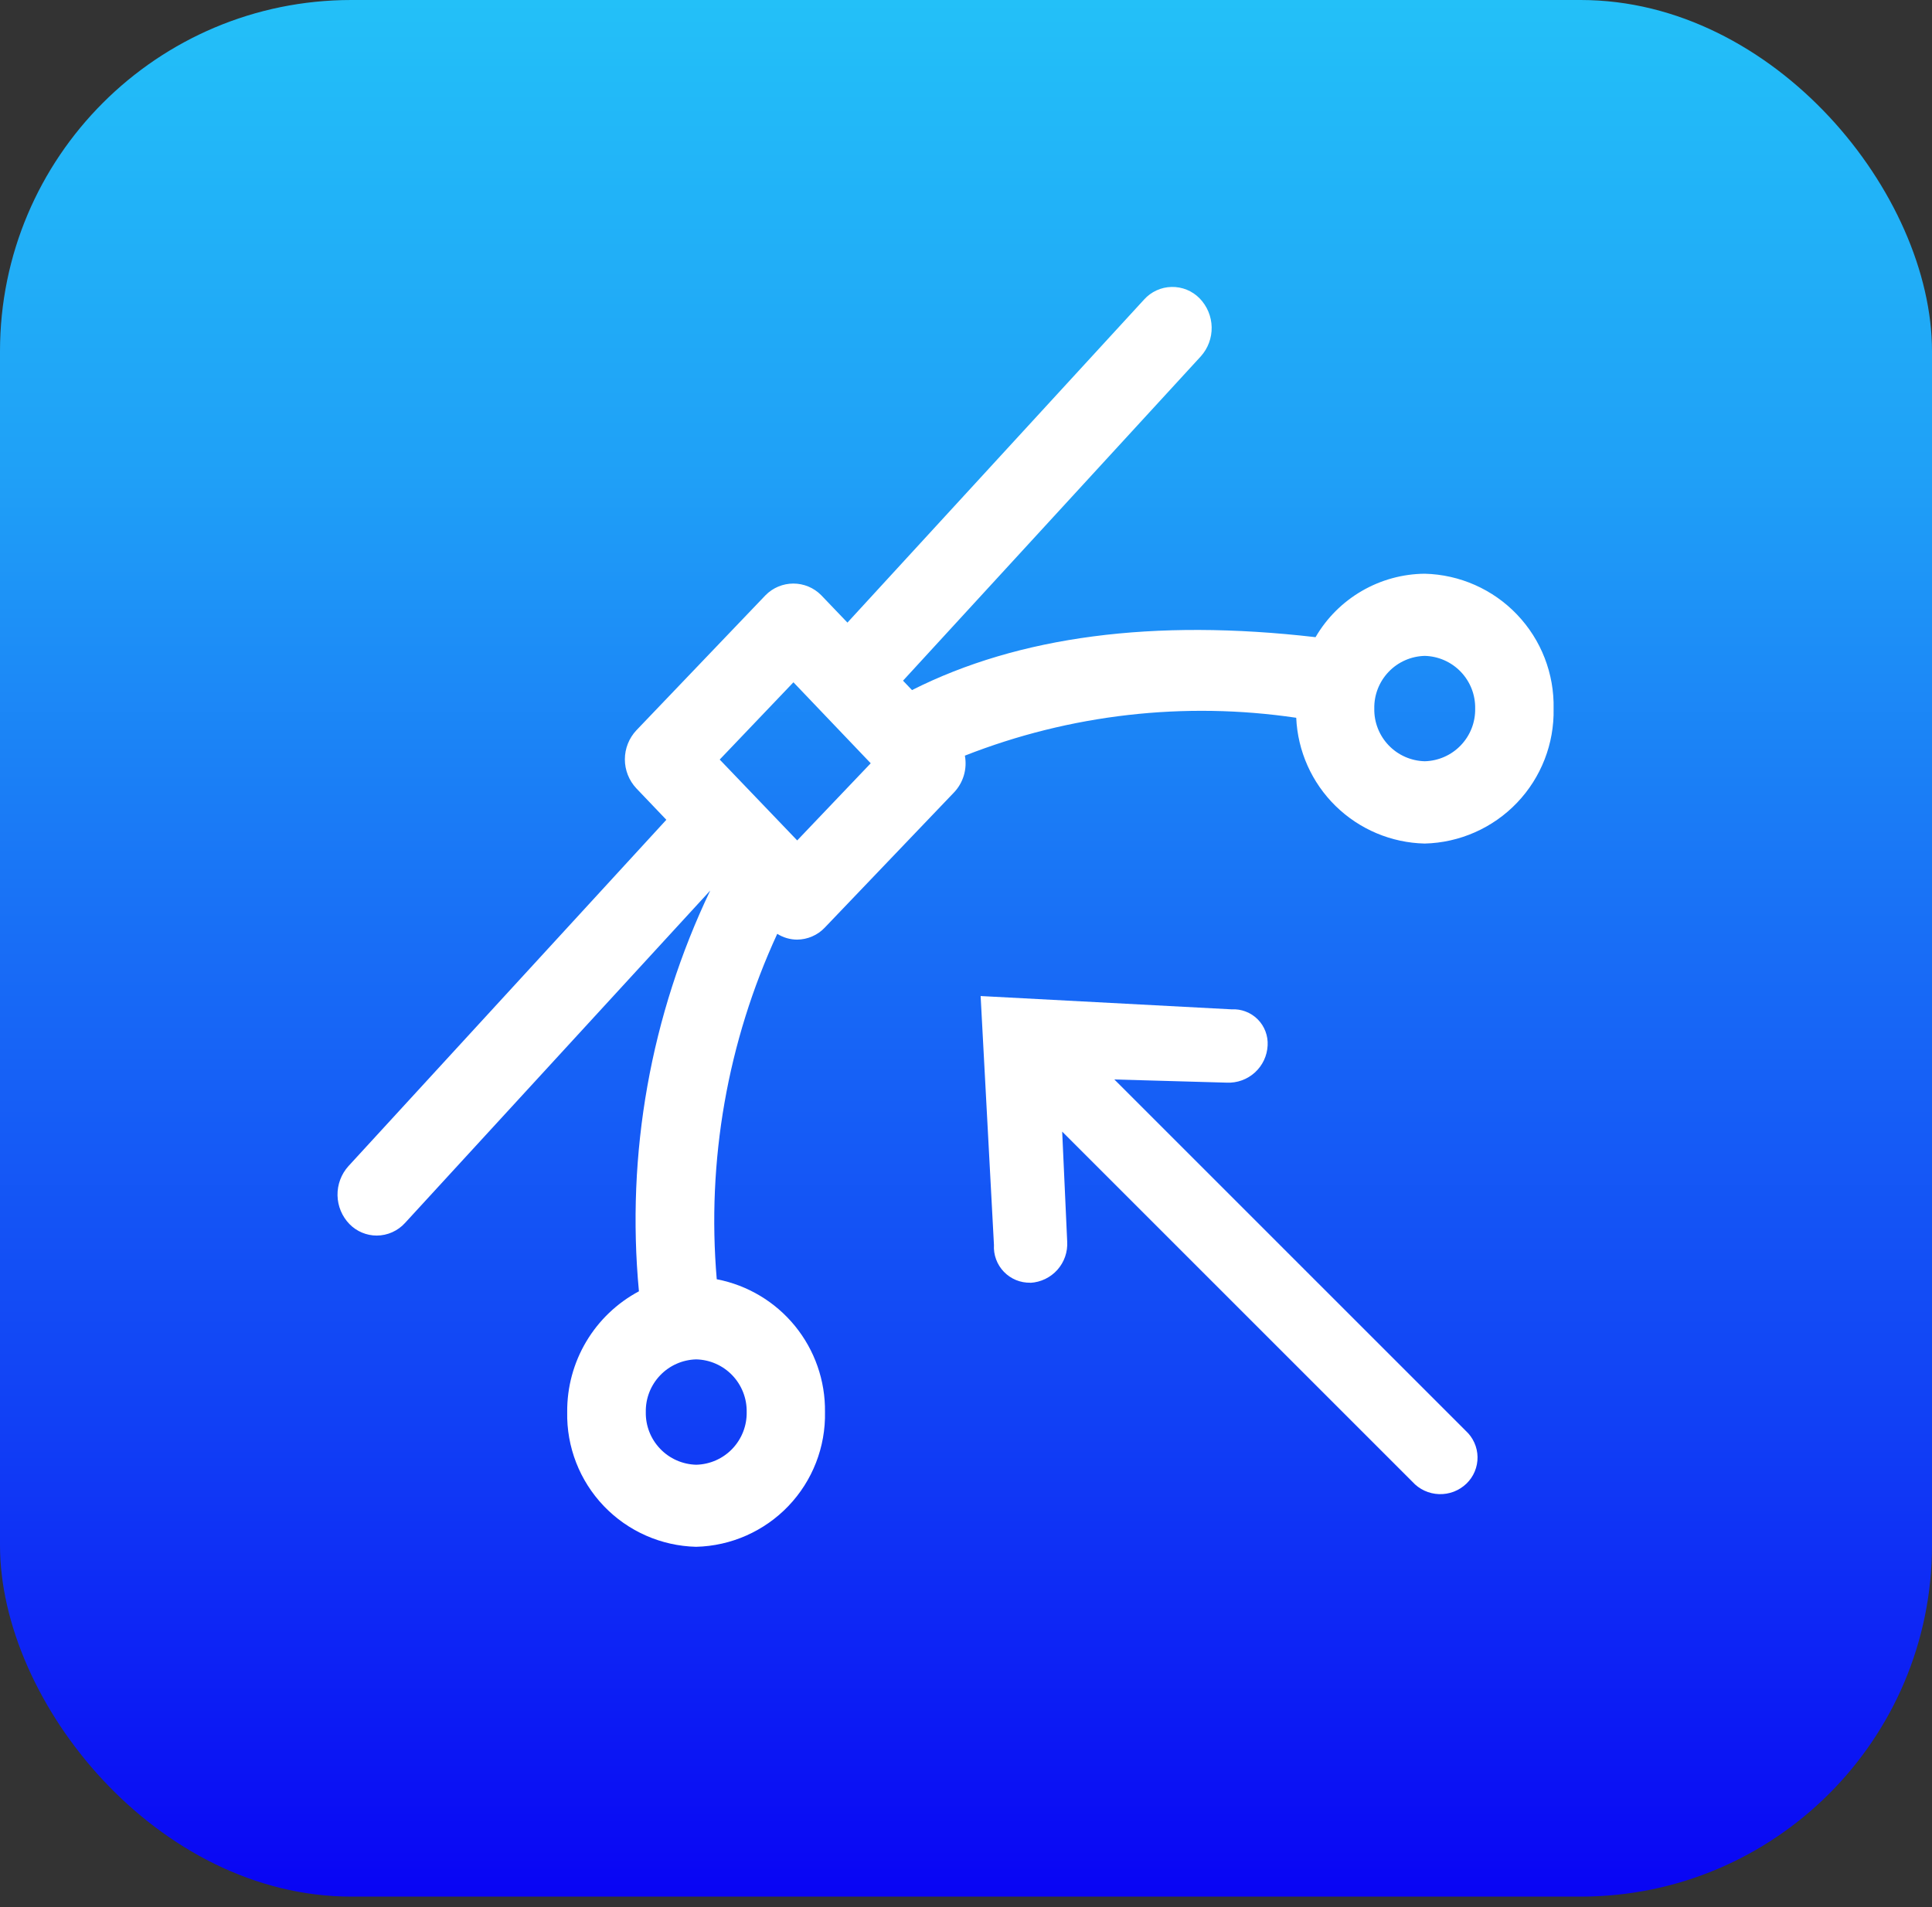
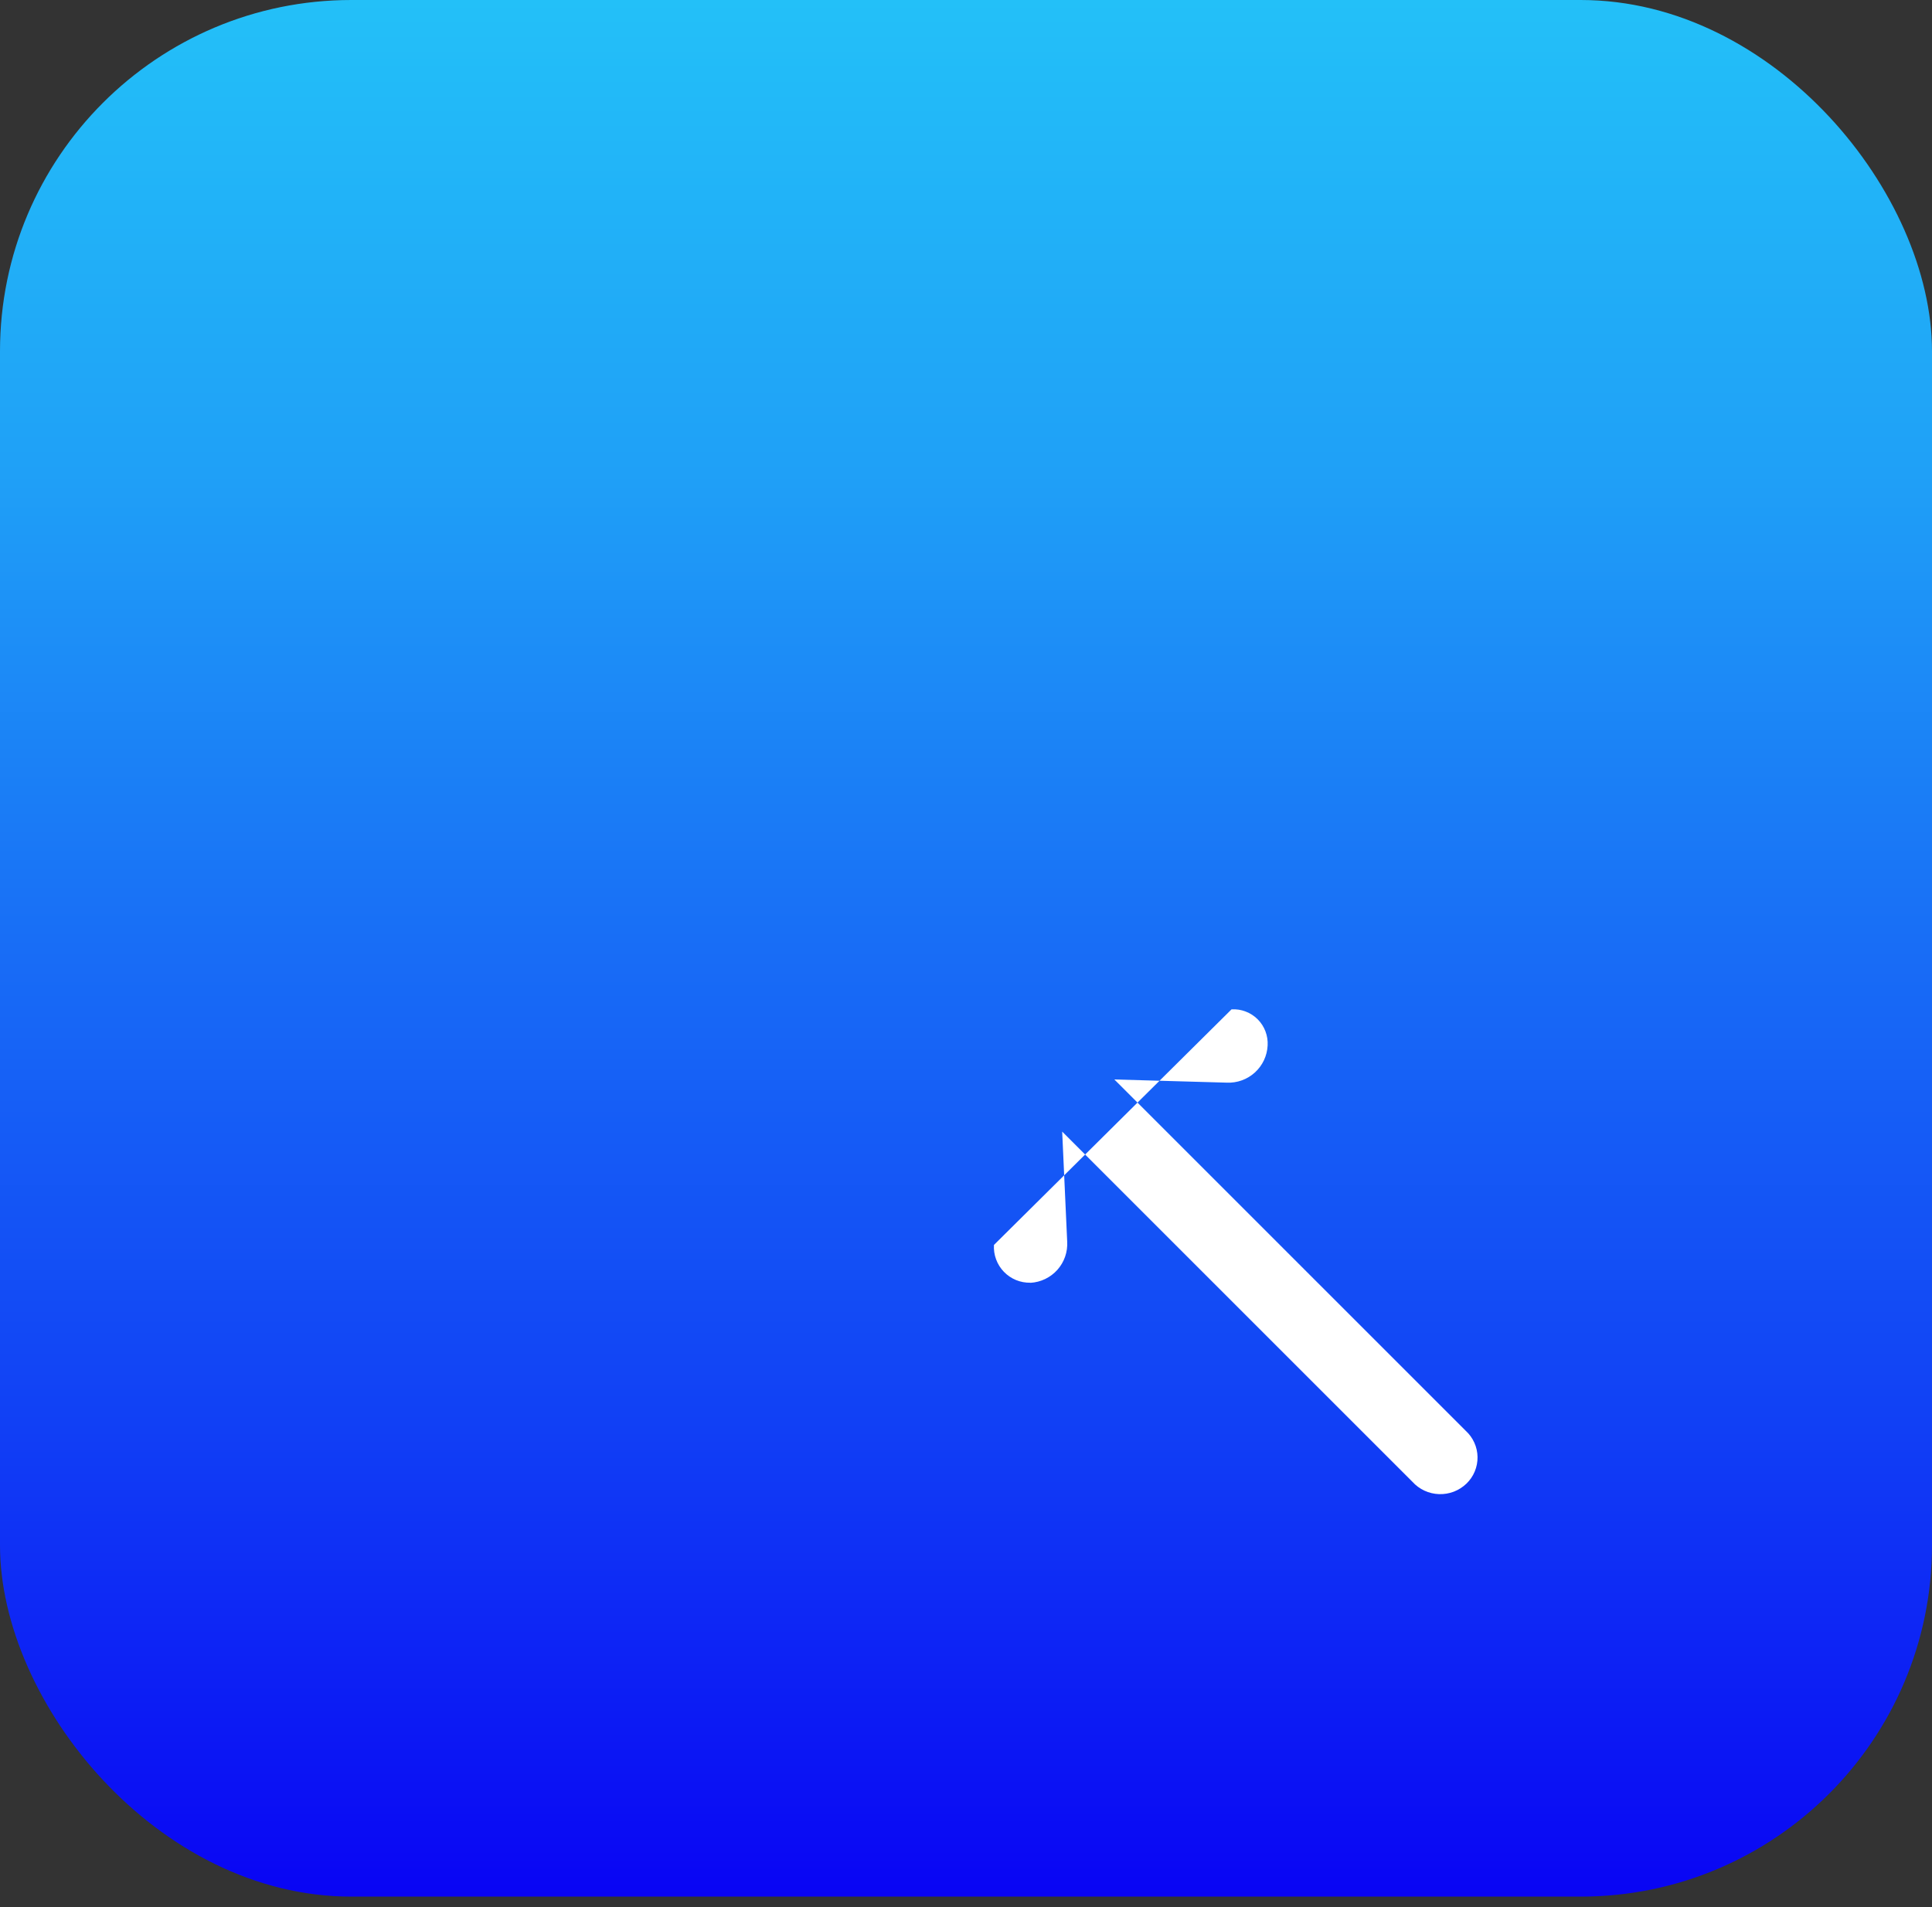
<svg xmlns="http://www.w3.org/2000/svg" width="79" height="78" viewBox="0 0 79 78" fill="none">
  <rect x="0" y="0" width="79" height="78" fill="#333333" stroke="none" />
  <rect width="79" height="77.564" rx="14.364" fill="url(#paint0_linear_486_2318)" />
  <g clip-path="url(#clip0_486_2318)">
    <g clip-path="url(#clip1_486_2318)">
      <g clip-path="url(#clip2_486_2318)">
-         <path d="M58.258 23.463C57.352 23.471 56.465 23.715 55.682 24.17C54.899 24.625 54.248 25.275 53.793 26.058C47.178 25.291 41.657 26.019 37.292 28.222L36.925 27.837L49.1 14.575C49.395 14.248 49.554 13.821 49.545 13.38C49.537 12.94 49.361 12.519 49.054 12.203C48.905 12.05 48.726 11.93 48.528 11.849C48.331 11.769 48.118 11.73 47.905 11.735C47.693 11.739 47.483 11.787 47.29 11.876C47.097 11.965 46.924 12.092 46.782 12.25L34.652 25.462L33.576 24.338C33.427 24.188 33.251 24.069 33.056 23.988C32.861 23.907 32.653 23.865 32.442 23.865C32.231 23.865 32.022 23.907 31.827 23.988C31.632 24.069 31.456 24.188 31.307 24.338L26.02 29.868C25.719 30.19 25.551 30.614 25.551 31.054C25.551 31.495 25.719 31.919 26.02 32.24L27.247 33.526L14.247 47.691C13.952 48.018 13.793 48.446 13.801 48.886C13.81 49.327 13.985 49.747 14.293 50.063C14.438 50.211 14.611 50.328 14.802 50.408C14.992 50.488 15.197 50.53 15.404 50.53C15.622 50.529 15.838 50.483 16.037 50.394C16.236 50.305 16.415 50.176 16.562 50.014L29.042 36.419C26.605 41.518 25.596 47.182 26.126 52.809C25.233 53.286 24.488 53.997 23.971 54.867C23.454 55.737 23.185 56.731 23.193 57.743C23.163 59.173 23.701 60.556 24.689 61.59C25.677 62.623 27.034 63.223 28.464 63.258C29.893 63.223 31.25 62.623 32.238 61.59C33.226 60.556 33.764 59.173 33.734 57.743C33.75 56.463 33.315 55.218 32.506 54.226C31.697 53.234 30.565 52.558 29.308 52.316C28.894 47.473 29.746 42.604 31.782 38.19C32.025 38.343 32.306 38.425 32.592 38.427C32.805 38.425 33.015 38.381 33.21 38.296C33.405 38.212 33.581 38.089 33.727 37.934L39.013 32.404C39.2 32.206 39.337 31.967 39.413 31.707C39.49 31.446 39.504 31.171 39.454 30.903C43.757 29.212 48.429 28.678 53.003 29.354C53.063 30.718 53.639 32.008 54.614 32.963C55.59 33.918 56.891 34.467 58.256 34.498C59.686 34.463 61.043 33.863 62.031 32.83C63.019 31.796 63.557 30.413 63.527 28.983C63.558 27.553 63.021 26.169 62.033 25.134C61.046 24.099 59.688 23.498 58.258 23.463ZM30.532 57.748C30.542 58.306 30.331 58.846 29.945 59.25C29.559 59.654 29.028 59.888 28.469 59.902C27.911 59.888 27.38 59.654 26.994 59.25C26.607 58.846 26.396 58.306 26.407 57.748C26.396 57.189 26.607 56.649 26.994 56.245C27.38 55.841 27.911 55.607 28.469 55.593C29.028 55.607 29.559 55.841 29.945 56.245C30.331 56.649 30.542 57.189 30.532 57.748ZM32.598 34.37L29.429 31.063L32.444 27.903L35.604 31.215L32.598 34.37ZM58.258 31.132C57.699 31.118 57.168 30.884 56.782 30.48C56.395 30.076 56.184 29.536 56.195 28.978C56.184 28.419 56.395 27.879 56.782 27.475C57.168 27.071 57.699 26.837 58.258 26.823C58.816 26.837 59.347 27.071 59.733 27.475C60.12 27.879 60.331 28.419 60.32 28.978C60.331 29.536 60.12 30.076 59.733 30.48C59.347 30.884 58.816 31.118 58.258 31.132Z" fill="white" />
-         <path d="M42.135 52.462C42.345 52.45 42.549 52.397 42.738 52.306C42.927 52.215 43.096 52.088 43.236 51.932C43.375 51.775 43.483 51.593 43.552 51.395C43.621 51.197 43.65 50.988 43.638 50.779L43.433 46.278L57.753 60.598C57.891 60.751 58.059 60.875 58.246 60.962C58.433 61.049 58.636 61.097 58.842 61.104C59.048 61.111 59.254 61.077 59.447 61.003C59.639 60.929 59.815 60.817 59.964 60.674C60.11 60.533 60.225 60.364 60.303 60.177C60.381 59.99 60.42 59.788 60.417 59.586C60.414 59.383 60.369 59.183 60.285 58.998C60.202 58.813 60.081 58.647 59.931 58.511L45.566 44.146L50.163 44.276C50.587 44.295 51 44.145 51.313 43.86C51.627 43.575 51.814 43.177 51.834 42.753C51.845 42.557 51.814 42.36 51.744 42.176C51.674 41.992 51.566 41.825 51.426 41.685C51.287 41.546 51.12 41.438 50.936 41.368C50.752 41.297 50.555 41.267 50.358 41.278L40.098 40.734L40.643 50.913C40.631 51.114 40.661 51.315 40.731 51.504C40.801 51.693 40.909 51.866 41.049 52.011C41.189 52.156 41.357 52.271 41.543 52.348C41.73 52.425 41.93 52.462 42.131 52.458L42.135 52.462Z" fill="white" />
+         <path d="M42.135 52.462C42.345 52.45 42.549 52.397 42.738 52.306C42.927 52.215 43.096 52.088 43.236 51.932C43.375 51.775 43.483 51.593 43.552 51.395C43.621 51.197 43.65 50.988 43.638 50.779L43.433 46.278L57.753 60.598C57.891 60.751 58.059 60.875 58.246 60.962C58.433 61.049 58.636 61.097 58.842 61.104C59.048 61.111 59.254 61.077 59.447 61.003C59.639 60.929 59.815 60.817 59.964 60.674C60.11 60.533 60.225 60.364 60.303 60.177C60.381 59.99 60.42 59.788 60.417 59.586C60.414 59.383 60.369 59.183 60.285 58.998C60.202 58.813 60.081 58.647 59.931 58.511L45.566 44.146L50.163 44.276C50.587 44.295 51 44.145 51.313 43.86C51.627 43.575 51.814 43.177 51.834 42.753C51.845 42.557 51.814 42.36 51.744 42.176C51.674 41.992 51.566 41.825 51.426 41.685C51.287 41.546 51.12 41.438 50.936 41.368C50.752 41.297 50.555 41.267 50.358 41.278L40.643 50.913C40.631 51.114 40.661 51.315 40.731 51.504C40.801 51.693 40.909 51.866 41.049 52.011C41.189 52.156 41.357 52.271 41.543 52.348C41.73 52.425 41.93 52.462 42.131 52.458L42.135 52.462Z" fill="white" />
      </g>
    </g>
  </g>
  <defs>
    <linearGradient id="paint0_linear_486_2318" x1="39.5" y1="0" x2="39.5" y2="77.564" gradientUnits="userSpaceOnUse">
      <stop stop-color="#23C0F8" />
      <stop offset="0.25" stop-color="#1FA0F7" />
      <stop offset="0.5" stop-color="#186DF6" />
      <stop offset="0.75" stop-color="#1140F5" />
      <stop offset="1" stop-color="#0904F4" />
    </linearGradient>
    <clipPath id="clip0_486_2318">
      <rect width="51.393" height="54.065" fill="white" transform="translate(13.803 11.735)" />
    </clipPath>
    <clipPath id="clip1_486_2318">
      <rect width="51.393" height="54.065" fill="white" transform="translate(13.803 11.735)" />
    </clipPath>
    <clipPath id="clip2_486_2318">
      <rect width="51.385" height="54.065" fill="white" transform="translate(13.805 11.735)" />
    </clipPath>
  </defs>
</svg>